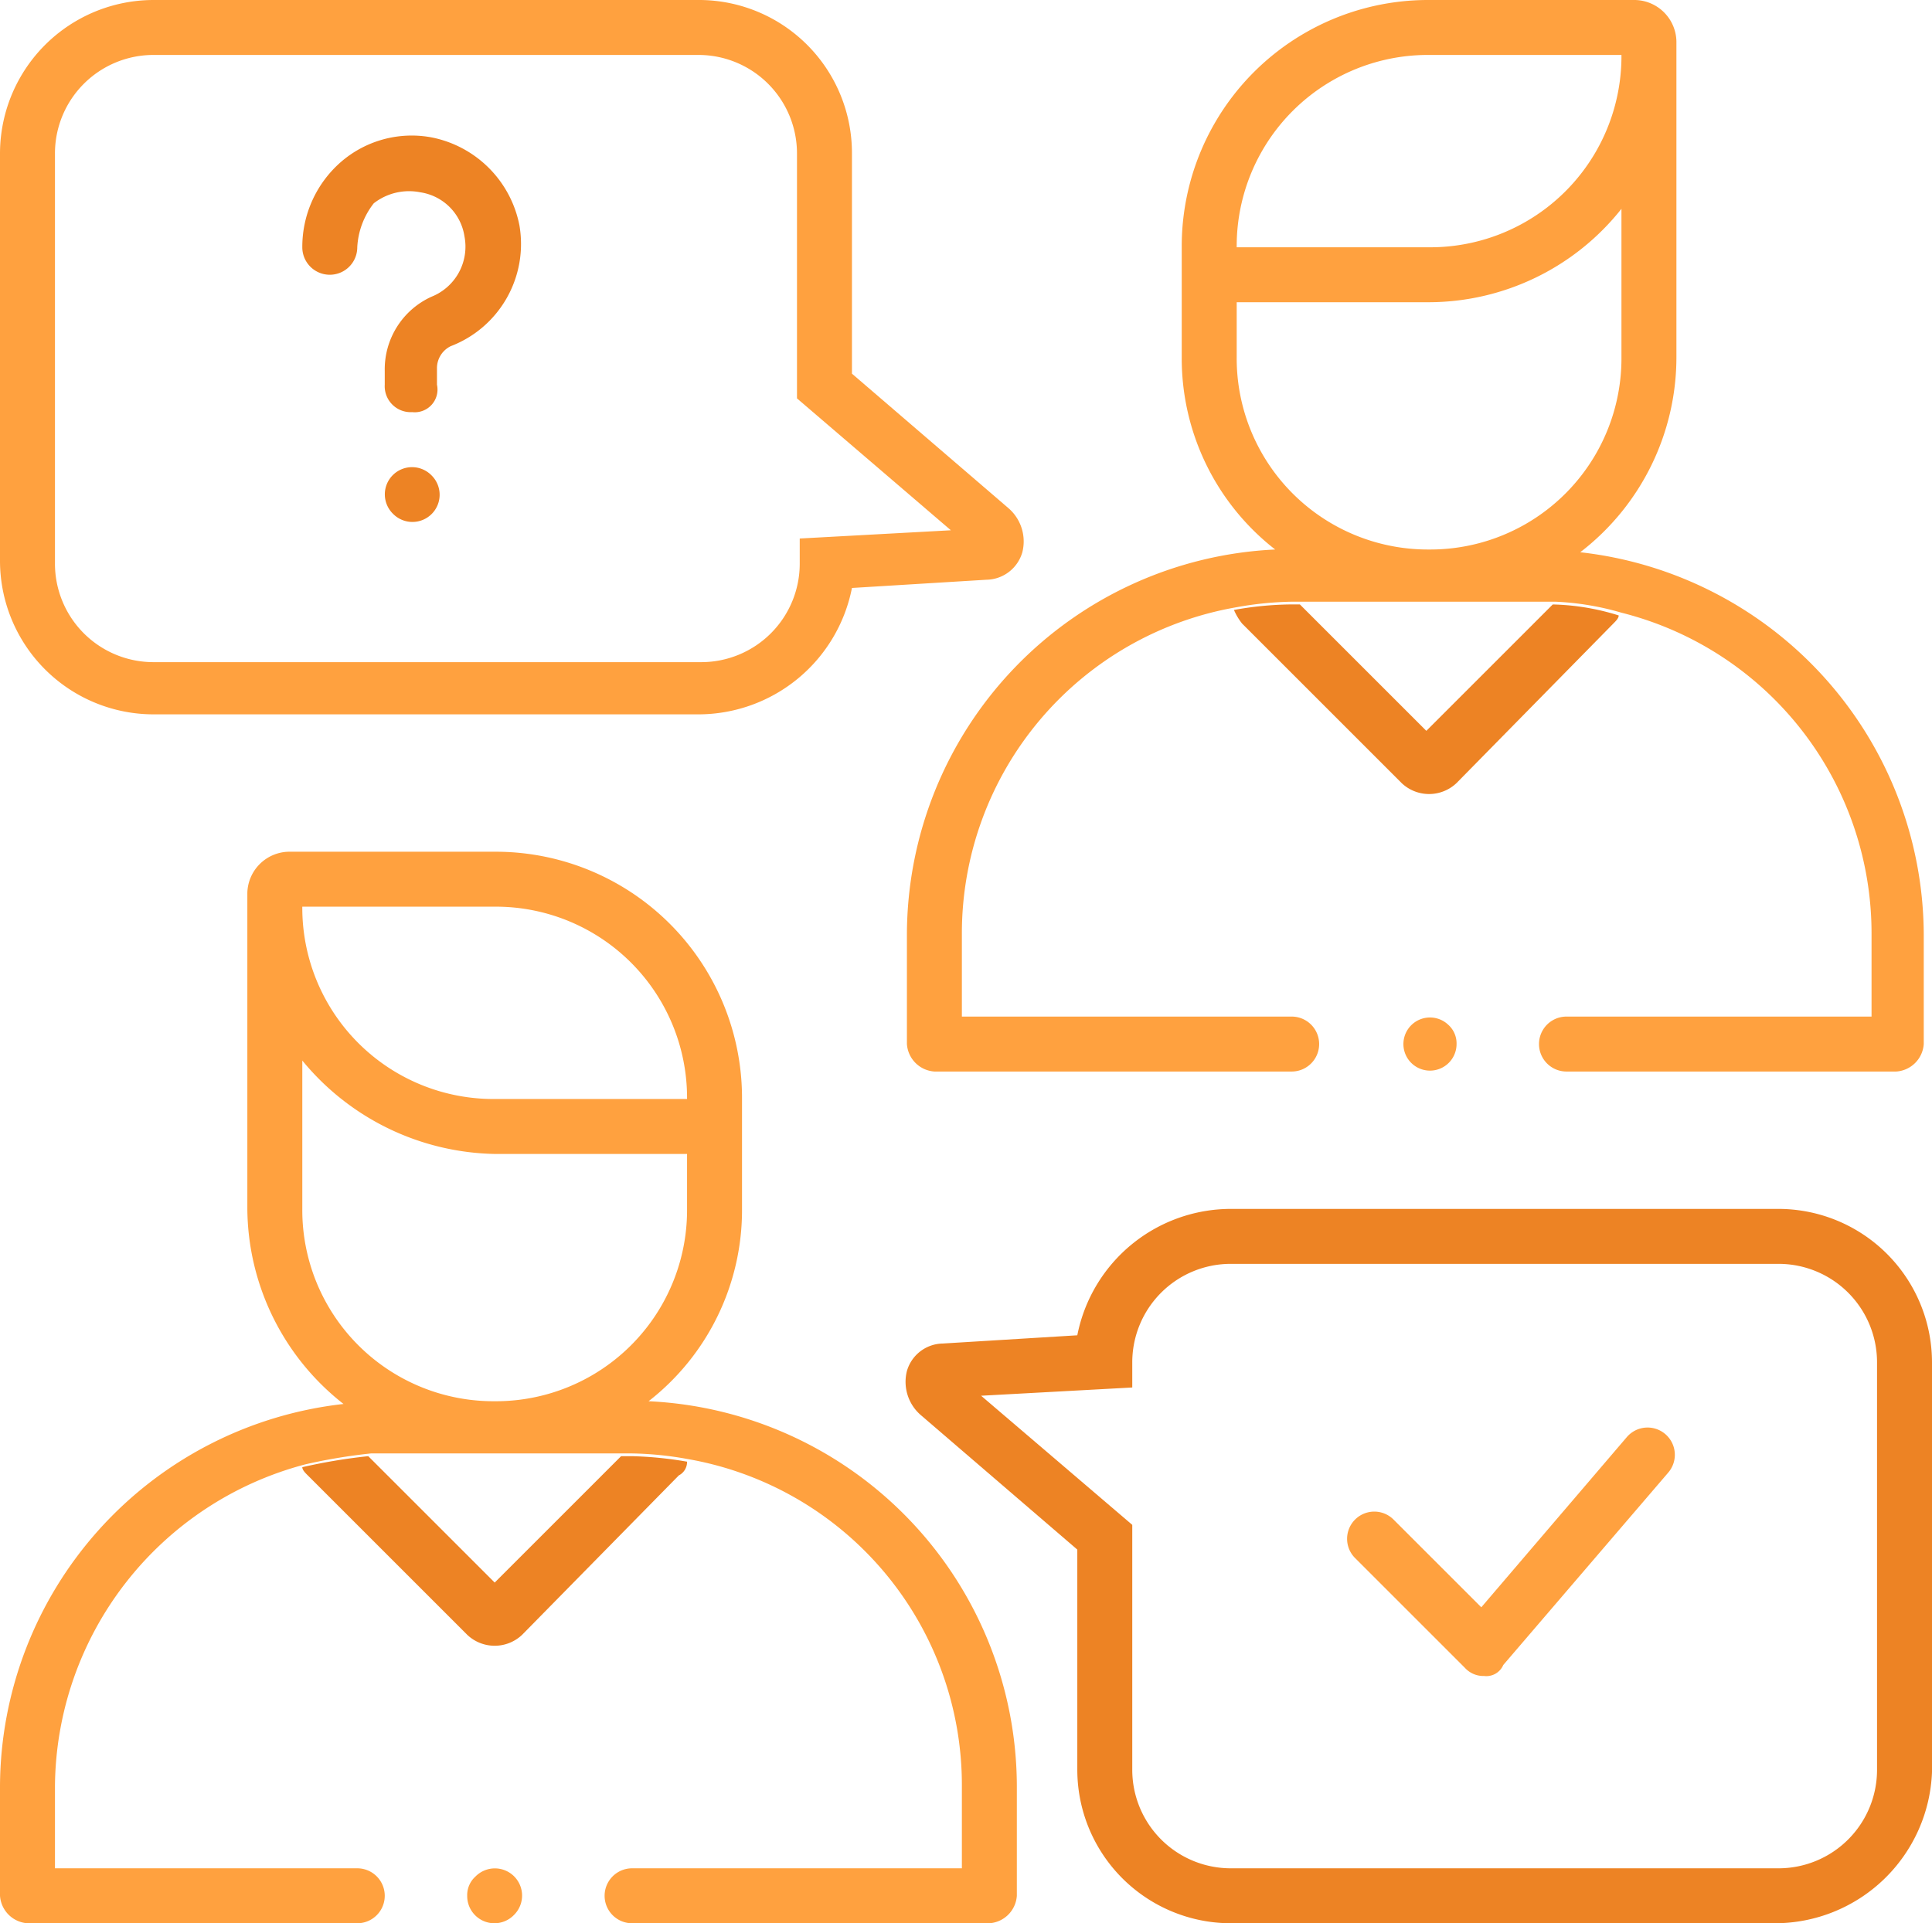
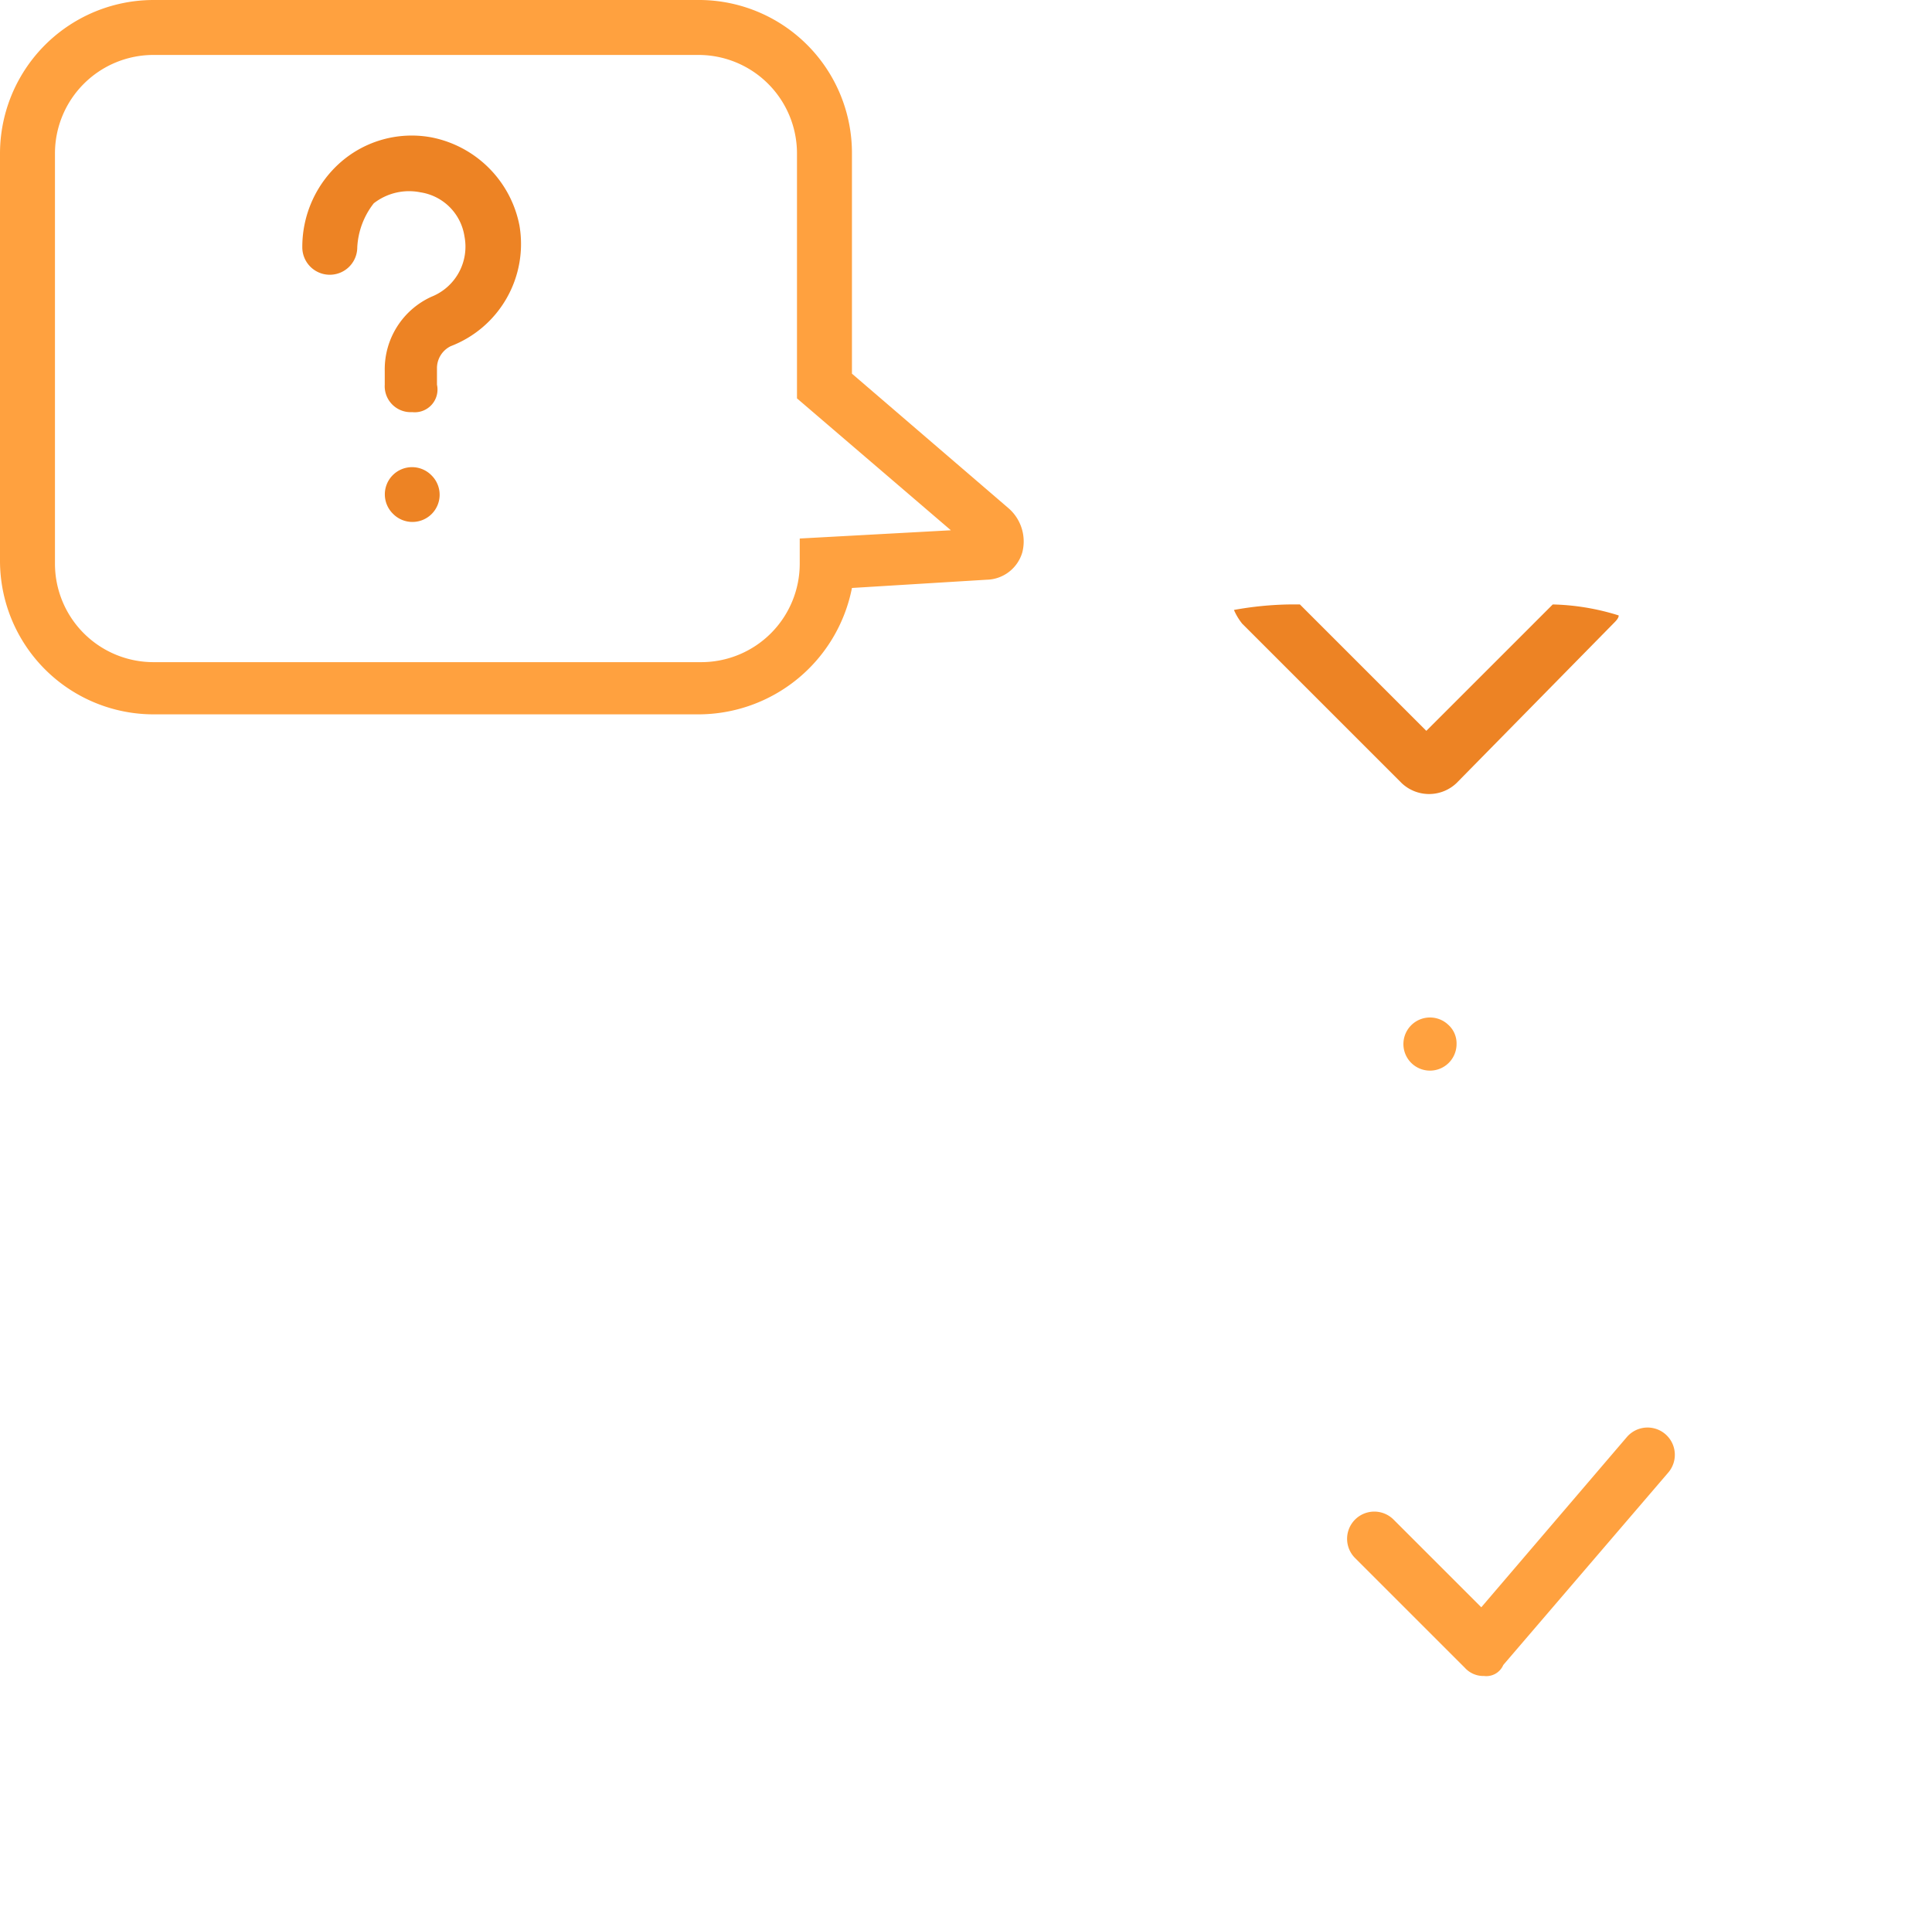
<svg xmlns="http://www.w3.org/2000/svg" id="Icon_Business_Services" viewBox="0 0 70.3 70">
  <defs>
    <style>
            .cls-1{fill:#ed8324}.cls-2{fill:#ffa13f}
        </style>
  </defs>
  <g id="Group_954" data-name="Group 954">
    <path id="Path_10882" d="M15.7 17.3a.99.99 0 1 0-1.4 1.4.99.99 0 1 0 1.4-1.4z" class="cls-1" data-name="Path 10882" />
    <path id="Path_10883" d="M15 15a.945.945 0 0 1-1-1v-.5a2.9 2.9 0 0 1 1.7-2.7 1.962 1.962 0 0 0 1.2-2.2A1.91 1.91 0 0 0 15.3 7a2.09 2.09 0 0 0-1.7.4A2.834 2.834 0 0 0 13 9a1 1 0 0 1-2 0 4.1 4.1 0 0 1 1.4-3.1 3.932 3.932 0 0 1 3.3-.9 4.058 4.058 0 0 1 3.2 3.2 3.983 3.983 0 0 1-2.5 4.4.891.891 0 0 0-.5.8v.6a.827.827 0 0 1-.9 1z" class="cls-1" data-name="Path 10883" />
    <path id="Path_10884" d="M25.4 26H5.6A5.591 5.591 0 0 1 0 20.4V5.6A5.591 5.591 0 0 1 5.6 0h19.9A5.57 5.57 0 0 1 31 5.6v8l5.7 4.9a1.6 1.6 0 0 1 .5 1.6 1.381 1.381 0 0 1-1.3 1l-4.9.3a5.7 5.7 0 0 1-5.6 4.6zM5.6 2A3.585 3.585 0 0 0 2 5.6v14.9a3.585 3.585 0 0 0 3.6 3.6h19.9a3.585 3.585 0 0 0 3.6-3.6v-.9l5.5-.3-5.6-4.8V5.6A3.585 3.585 0 0 0 25.4 2z" class="cls-2" data-name="Path 10884" />
  </g>
  <g id="Group_955" data-name="Group 955">
    <path id="Path_10885" d="M58.9 22.4c0 .1-.1.2-.2.3L53 28.5a1.45 1.45 0 0 1-2 0l-5.8-5.8a2.186 2.186 0 0 1-.3-.5 12.31 12.31 0 0 1 2-.2h.4l4.6 4.6 4.6-4.6a8.6 8.6 0 0 1 2.4.4z" class="cls-1" data-name="Path 10885" />
    <path id="Path_10886" d="M52.7 37.3a.967.967 0 1 0 .3.7.908.908 0 0 0-.3-.7z" class="cls-2" data-name="Path 10886" />
-     <path id="Path_10887" d="M57.5 20.1A8.953 8.953 0 0 0 61 13V1.5A1.538 1.538 0 0 0 59.5 0H52a8.963 8.963 0 0 0-9 9v4a8.816 8.816 0 0 0 3.4 7A14.058 14.058 0 0 0 33 34v4a1.075 1.075 0 0 0 1 1h13a1 1 0 0 0 0-2H35v-3a12.045 12.045 0 0 1 10-11.9 12.31 12.31 0 0 1 2-.2h9.6a10.039 10.039 0 0 1 2.4.4A12.035 12.035 0 0 1 68.1 34v3H57a1 1 0 0 0 0 2h12a1.075 1.075 0 0 0 1-1v-4a14.06 14.06 0 0 0-12.5-13.9zM52 2h7a6.957 6.957 0 0 1-7 7h-7a6.957 6.957 0 0 1 7-7zm0 18a6.957 6.957 0 0 1-7-7v-2h7a8.963 8.963 0 0 0 7-3.4V13a6.957 6.957 0 0 1-7 7z" class="cls-2" data-name="Path 10887" />
  </g>
  <g id="Group_957" data-name="Group 957">
    <g id="Group_956" data-name="Group 956">
-       <path id="Path_10888" d="M25 53.2a.55.55 0 0 1-.3.5L19 59.5a1.45 1.45 0 0 1-2 0l-5.8-5.8c-.1-.1-.2-.2-.2-.3a20.024 20.024 0 0 1 2.4-.4l4.6 4.6 4.6-4.6h.4a13.552 13.552 0 0 1 2 .2z" class="cls-1" data-name="Path 10888" />
-     </g>
-     <path id="Path_10889" d="M17 69a.99.99 0 0 0 1.7.7.99.99 0 1 0-1.4-1.4.908.908 0 0 0-.3.7z" class="cls-2" data-name="Path 10889" />
-     <path id="Path_10890" d="M23.6 51a8.816 8.816 0 0 0 3.4-7v-4a8.963 8.963 0 0 0-9-9h-7.5A1.538 1.538 0 0 0 9 32.5V44a9.1 9.1 0 0 0 3.5 7.1A14.06 14.06 0 0 0 0 65v4a1.075 1.075 0 0 0 1 1h12a1 1 0 0 0 0-2H2v-3a12.211 12.211 0 0 1 9.1-11.7 20.024 20.024 0 0 1 2.4-.4H23a12.31 12.31 0 0 1 2 .2A12.045 12.045 0 0 1 35 65v3H23a1 1 0 0 0 0 2h13a1.075 1.075 0 0 0 1-1v-4a14.058 14.058 0 0 0-13.4-14zM18 33a6.957 6.957 0 0 1 7 7h-7a6.957 6.957 0 0 1-7-7zm0 18a6.957 6.957 0 0 1-7-7v-5.4a9.282 9.282 0 0 0 7 3.4h7v2a6.957 6.957 0 0 1-7 7z" class="cls-2" data-name="Path 10890" />
+       </g>
  </g>
  <g id="Group_958" data-name="Group 958">
    <path id="Path_10891" d="M54 61a.908.908 0 0 1-.7-.3l-4-4a.99.99 0 0 1 1.4-1.4l3.2 3.2 5.3-6.2a.992.992 0 1 1 1.5 1.3l-6 7a.67.67 0 0 1-.7.4z" class="cls-2" data-name="Path 10891" />
-     <path id="Path_10892" d="M64.6 70H44.8a5.591 5.591 0 0 1-5.6-5.6v-8l-5.7-4.9a1.6 1.6 0 0 1-.5-1.6 1.381 1.381 0 0 1 1.3-1l4.9-.3a5.7 5.7 0 0 1 5.6-4.6h19.9a5.591 5.591 0 0 1 5.6 5.6v14.9a5.725 5.725 0 0 1-5.7 5.5zM35.7 50.8l5.5 4.7v8.9a3.585 3.585 0 0 0 3.6 3.6h19.9a3.585 3.585 0 0 0 3.6-3.6V49.6a3.585 3.585 0 0 0-3.6-3.6H44.8a3.585 3.585 0 0 0-3.6 3.6v.9z" class="cls-1" data-name="Path 10892" />
  </g>
</svg>